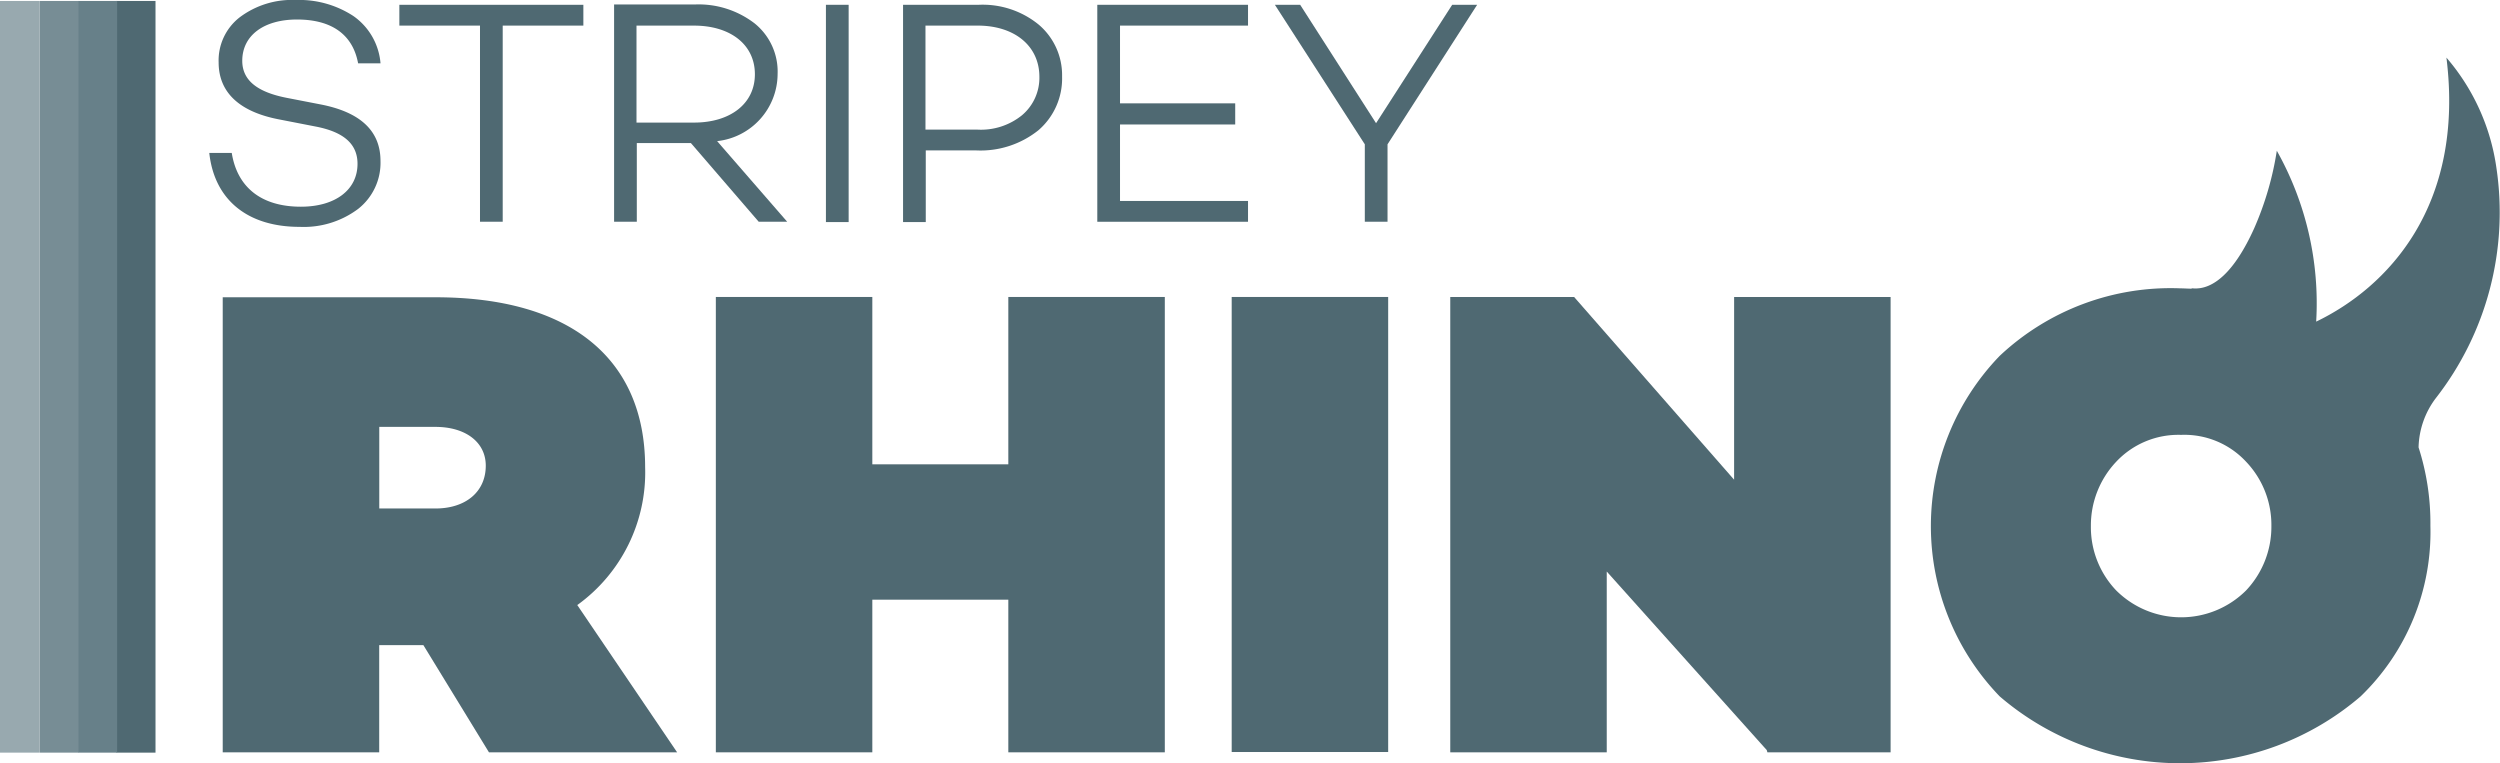
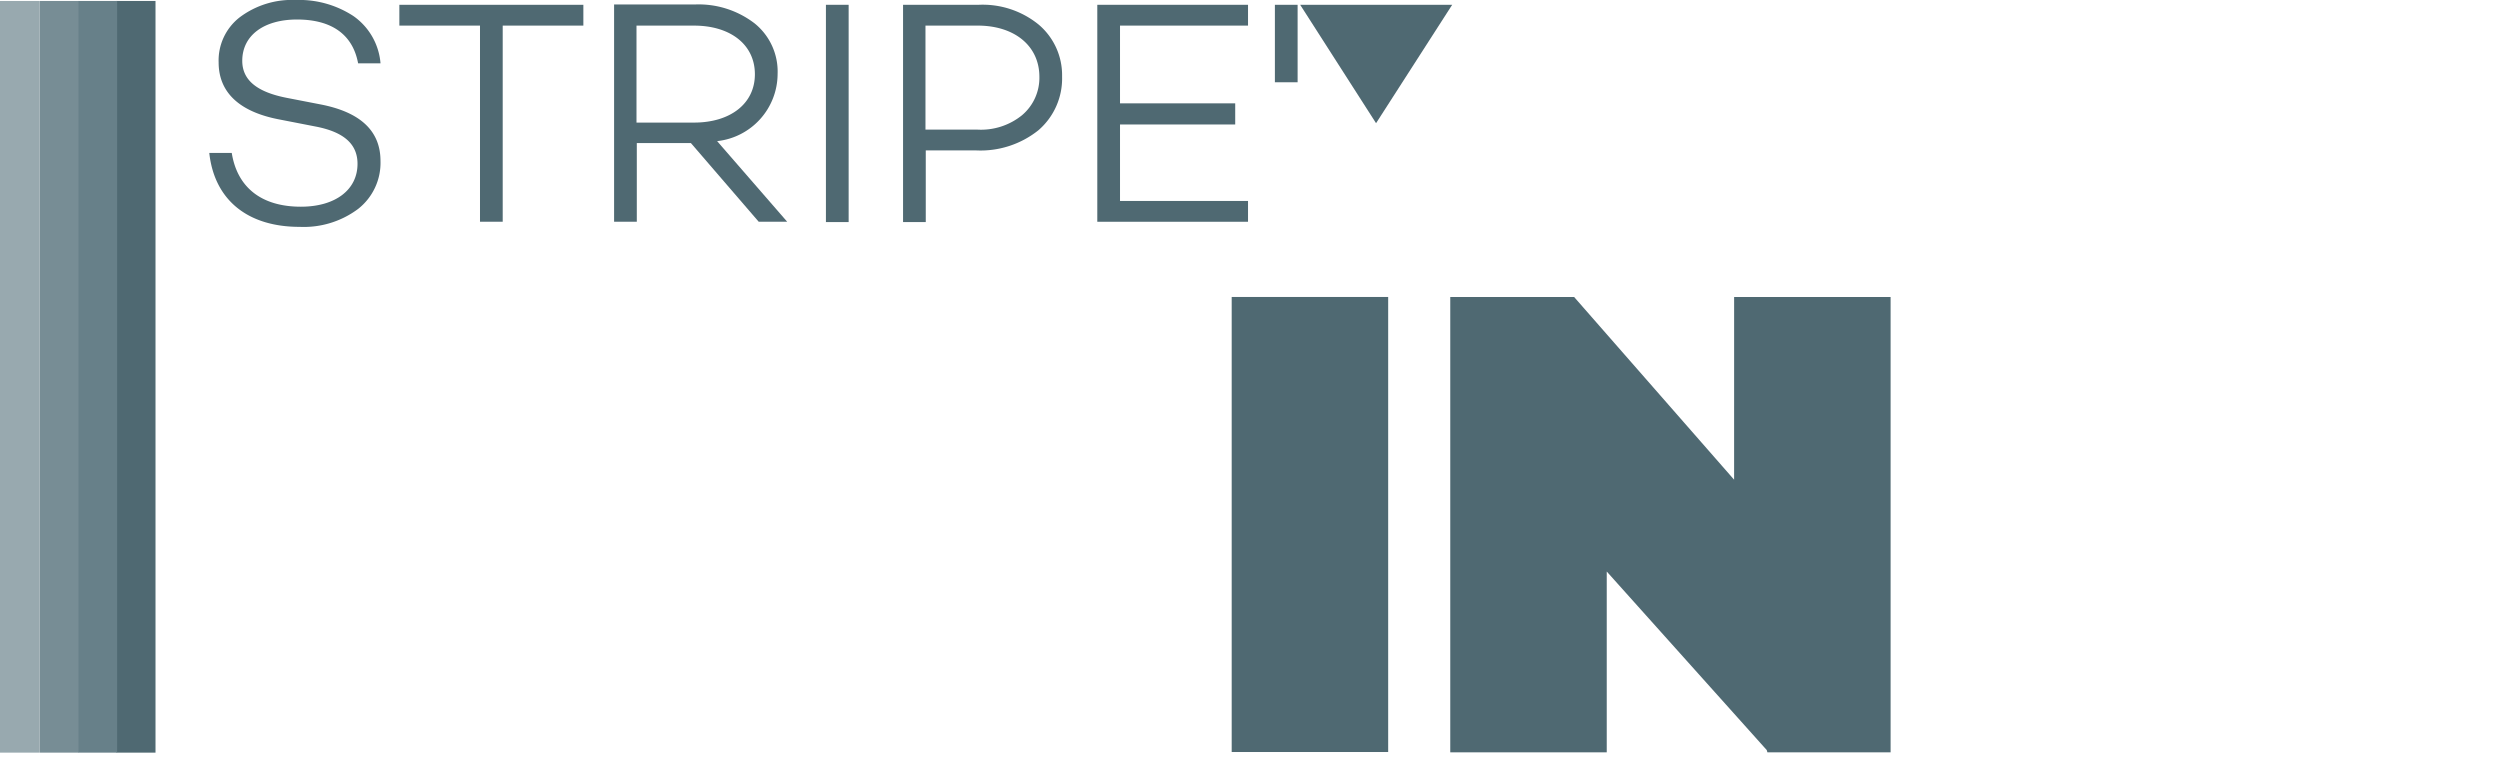
<svg xmlns="http://www.w3.org/2000/svg" viewBox="0 0 151.085 46.124" height="46.124" width="151.085">
  <g style="isolation: isolate" id="StripeyRhino_Logo">
    <rect fill="#98a9af" transform="translate(0 0.058)" height="45.427" width="2.359" id="Rectangle_369" />
    <rect fill="#778d95" transform="translate(2.379 0.058)" height="45.427" width="2.359" id="Rectangle_370" />
    <rect fill="#4f6972" transform="translate(7.039 0.058)" height="45.427" width="2.359" id="Rectangle_371" />
    <rect fill="#678089" transform="translate(4.719 0.058)" height="45.427" width="2.359" id="Rectangle_372" />
    <g transform="translate(13.46 3.481)" id="Group_621">
-       <path fill="#4f6972" transform="translate(-283.699 -170.534)" d="M331.176,195.114h-8.219V185H313.5v27.519h9.457v-9.225h8.219v9.225h9.457V185h-9.457Z" id="Path_1554" />
-       <path fill="#4f6972" transform="translate(-159.4 -170.615)" d="M184.928,195.369c0-6.595-4.564-10.269-12.667-10.269H159.4v27.5h9.457v-6.479h2.669l3.964,6.479h11.371l-6.034-8.9A9.871,9.871,0,0,0,184.928,195.369Zm-12.667,2.495h-3.4v-4.931h3.4c1.818,0,3.036.928,3.036,2.34C175.3,196.858,174.078,197.864,172.26,197.864Z" id="Path_1555" />
-       <path fill="#4f6972" transform="translate(-589.968 -110.2)" d="M723.717,130.777a18.253,18.253,0,0,0,3.655-13.943,12.968,12.968,0,0,0-3.017-6.633c1.122,9.012-3.6,13.9-7.871,15.955a18.809,18.809,0,0,0-2.379-10.327,18.754,18.754,0,0,1-1.373,4.7c-1.18,2.611-2.475,3.732-3.713,3.616-.039,0-.058,0-.077.019-.213,0-.445-.019-.658-.019a15.075,15.075,0,0,0-10.927,4.081,14.808,14.808,0,0,0,0,20.577,16.738,16.738,0,0,0,21.814,0,13.8,13.8,0,0,0,4.216-10.308,14.932,14.932,0,0,0-.715-4.738A5.115,5.115,0,0,1,723.717,130.777ZM712.249,142.4a5.556,5.556,0,0,1-7.852,0,5.531,5.531,0,0,1-1.528-3.887,5.6,5.6,0,0,1,1.528-3.887A5.149,5.149,0,0,1,708.323,133a5.082,5.082,0,0,1,3.926,1.624,5.531,5.531,0,0,1,1.528,3.887A5.6,5.6,0,0,1,712.249,142.4Z" id="Path_1556" />
      <rect fill="#4f6972" transform="translate(60.976 14.466)" height="27.5" width="9.457" id="Rectangle_373" />
      <path fill="#4f6972" transform="translate(-468.815 -170.534)" d="M560.154,196.043,550.484,185H543v27.519h9.457V201.593l9.67,10.791.039.135h7.446V185h-9.457Z" id="Path_1557" />
    </g>
-     <path fill="#4f6972" transform="translate(-411.153 -93.41)" d="M500.422,93.7h-1.508l-4.6,7.155L489.728,93.7H488.2l5.434,8.432v4.68h1.373v-4.68Z" id="Path_1558" />
+     <path fill="#4f6972" transform="translate(-411.153 -93.41)" d="M500.422,93.7h-1.508l-4.6,7.155L489.728,93.7H488.2v4.68h1.373v-4.68Z" id="Path_1558" />
    <path fill="#4f6972" transform="translate(-366.386 -93.41)" d="M434.073,94.957h7.736V93.7H432.7v13.112h9.109v-1.257h-7.736v-4.622h6.962V99.656h-6.962Z" id="Path_1559" />
    <path fill="#4f6972" transform="translate(-317.425 -93.41)" d="M380.2,94.9a5.35,5.35,0,0,0-3.636-1.2H372v13.131h1.373V102.5h3.036a5.6,5.6,0,0,0,3.771-1.218,4.126,4.126,0,0,0,1.431-3.249A4,4,0,0,0,380.2,94.9Zm-.986,5.454a3.941,3.941,0,0,1-2.707.89h-3.152V94.957h3.152c2.243,0,3.732,1.238,3.732,3.094A2.954,2.954,0,0,1,379.213,100.353Z" id="Path_1560" />
    <rect fill="#4f6972" transform="translate(49.914 0.29)" height="13.131" width="1.373" id="Rectangle_374" />
    <path fill="#4f6972" transform="translate(-244.588 -93.329)" d="M287.927,101.858a4.1,4.1,0,0,0,3.655-4.061,3.739,3.739,0,0,0-1.392-3.056,5.546,5.546,0,0,0-3.616-1.141H281.7v13.131h1.373v-4.757h3.268l4.1,4.757h1.721Zm-4.873-1.141v-5.84h3.481c2.185,0,3.674,1.141,3.674,2.94,0,1.779-1.489,2.92-3.674,2.92h-3.481Z" id="Path_1561" />
    <path fill="#4f6972" transform="translate(-190.465 -93.41)" d="M225.72,94.957V93.7H214.6v1.257h4.873v11.855h1.373V94.957Z" id="Path_1562" />
    <path fill="#4f6972" transform="translate(-142.552 -92.2)" d="M160.441,92.2a5.259,5.259,0,0,0-3.4,1.044,3.3,3.3,0,0,0-1.276,2.727c0,1.8,1.238,2.978,3.636,3.442l2.282.445c1.644.329,2.475,1.044,2.475,2.243,0,1.566-1.334,2.591-3.423,2.591-2.4,0-3.848-1.18-4.177-3.249H155.2c.309,2.843,2.321,4.467,5.454,4.467a5.482,5.482,0,0,0,3.539-1.083,3.54,3.54,0,0,0,1.354-2.9q0-2.727-3.655-3.423l-1.992-.387c-1.8-.348-2.707-1.064-2.707-2.243,0-1.528,1.3-2.495,3.307-2.495,2.166,0,3.384.967,3.694,2.649h1.354a3.865,3.865,0,0,0-1.644-2.862,5.986,5.986,0,0,0-3.462-.967" id="Path_1563" />
  </g>
</svg>